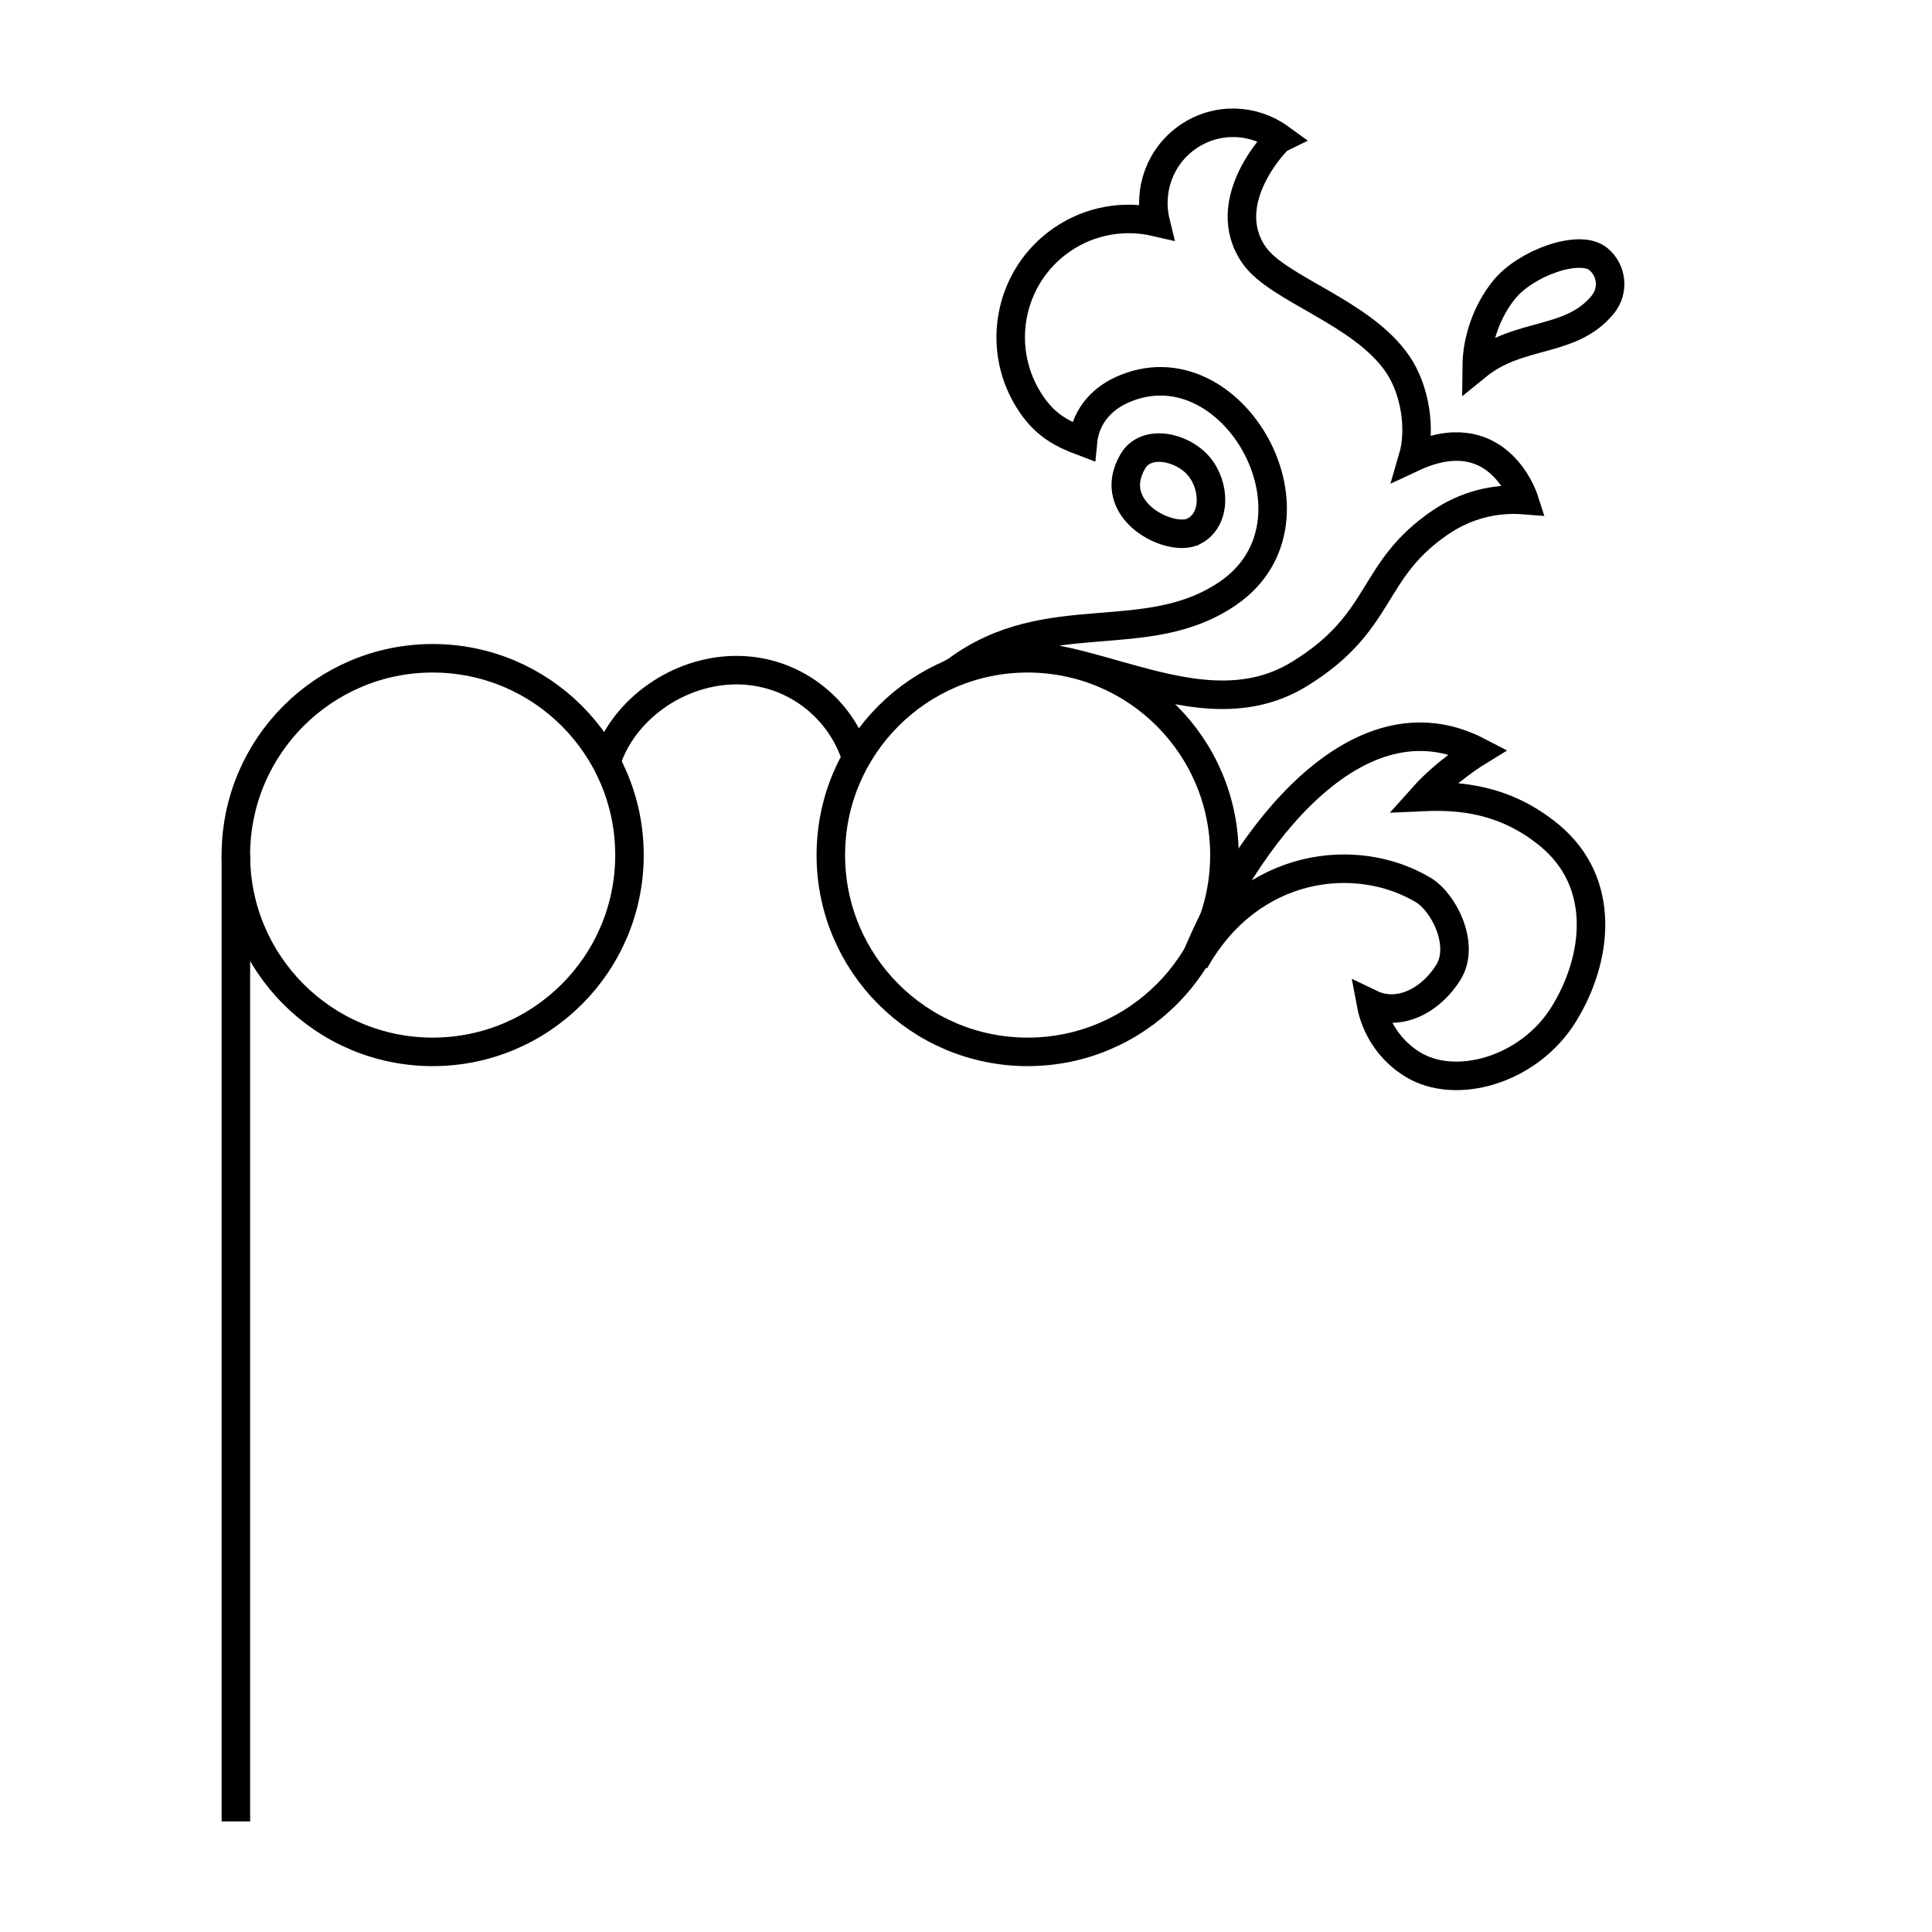
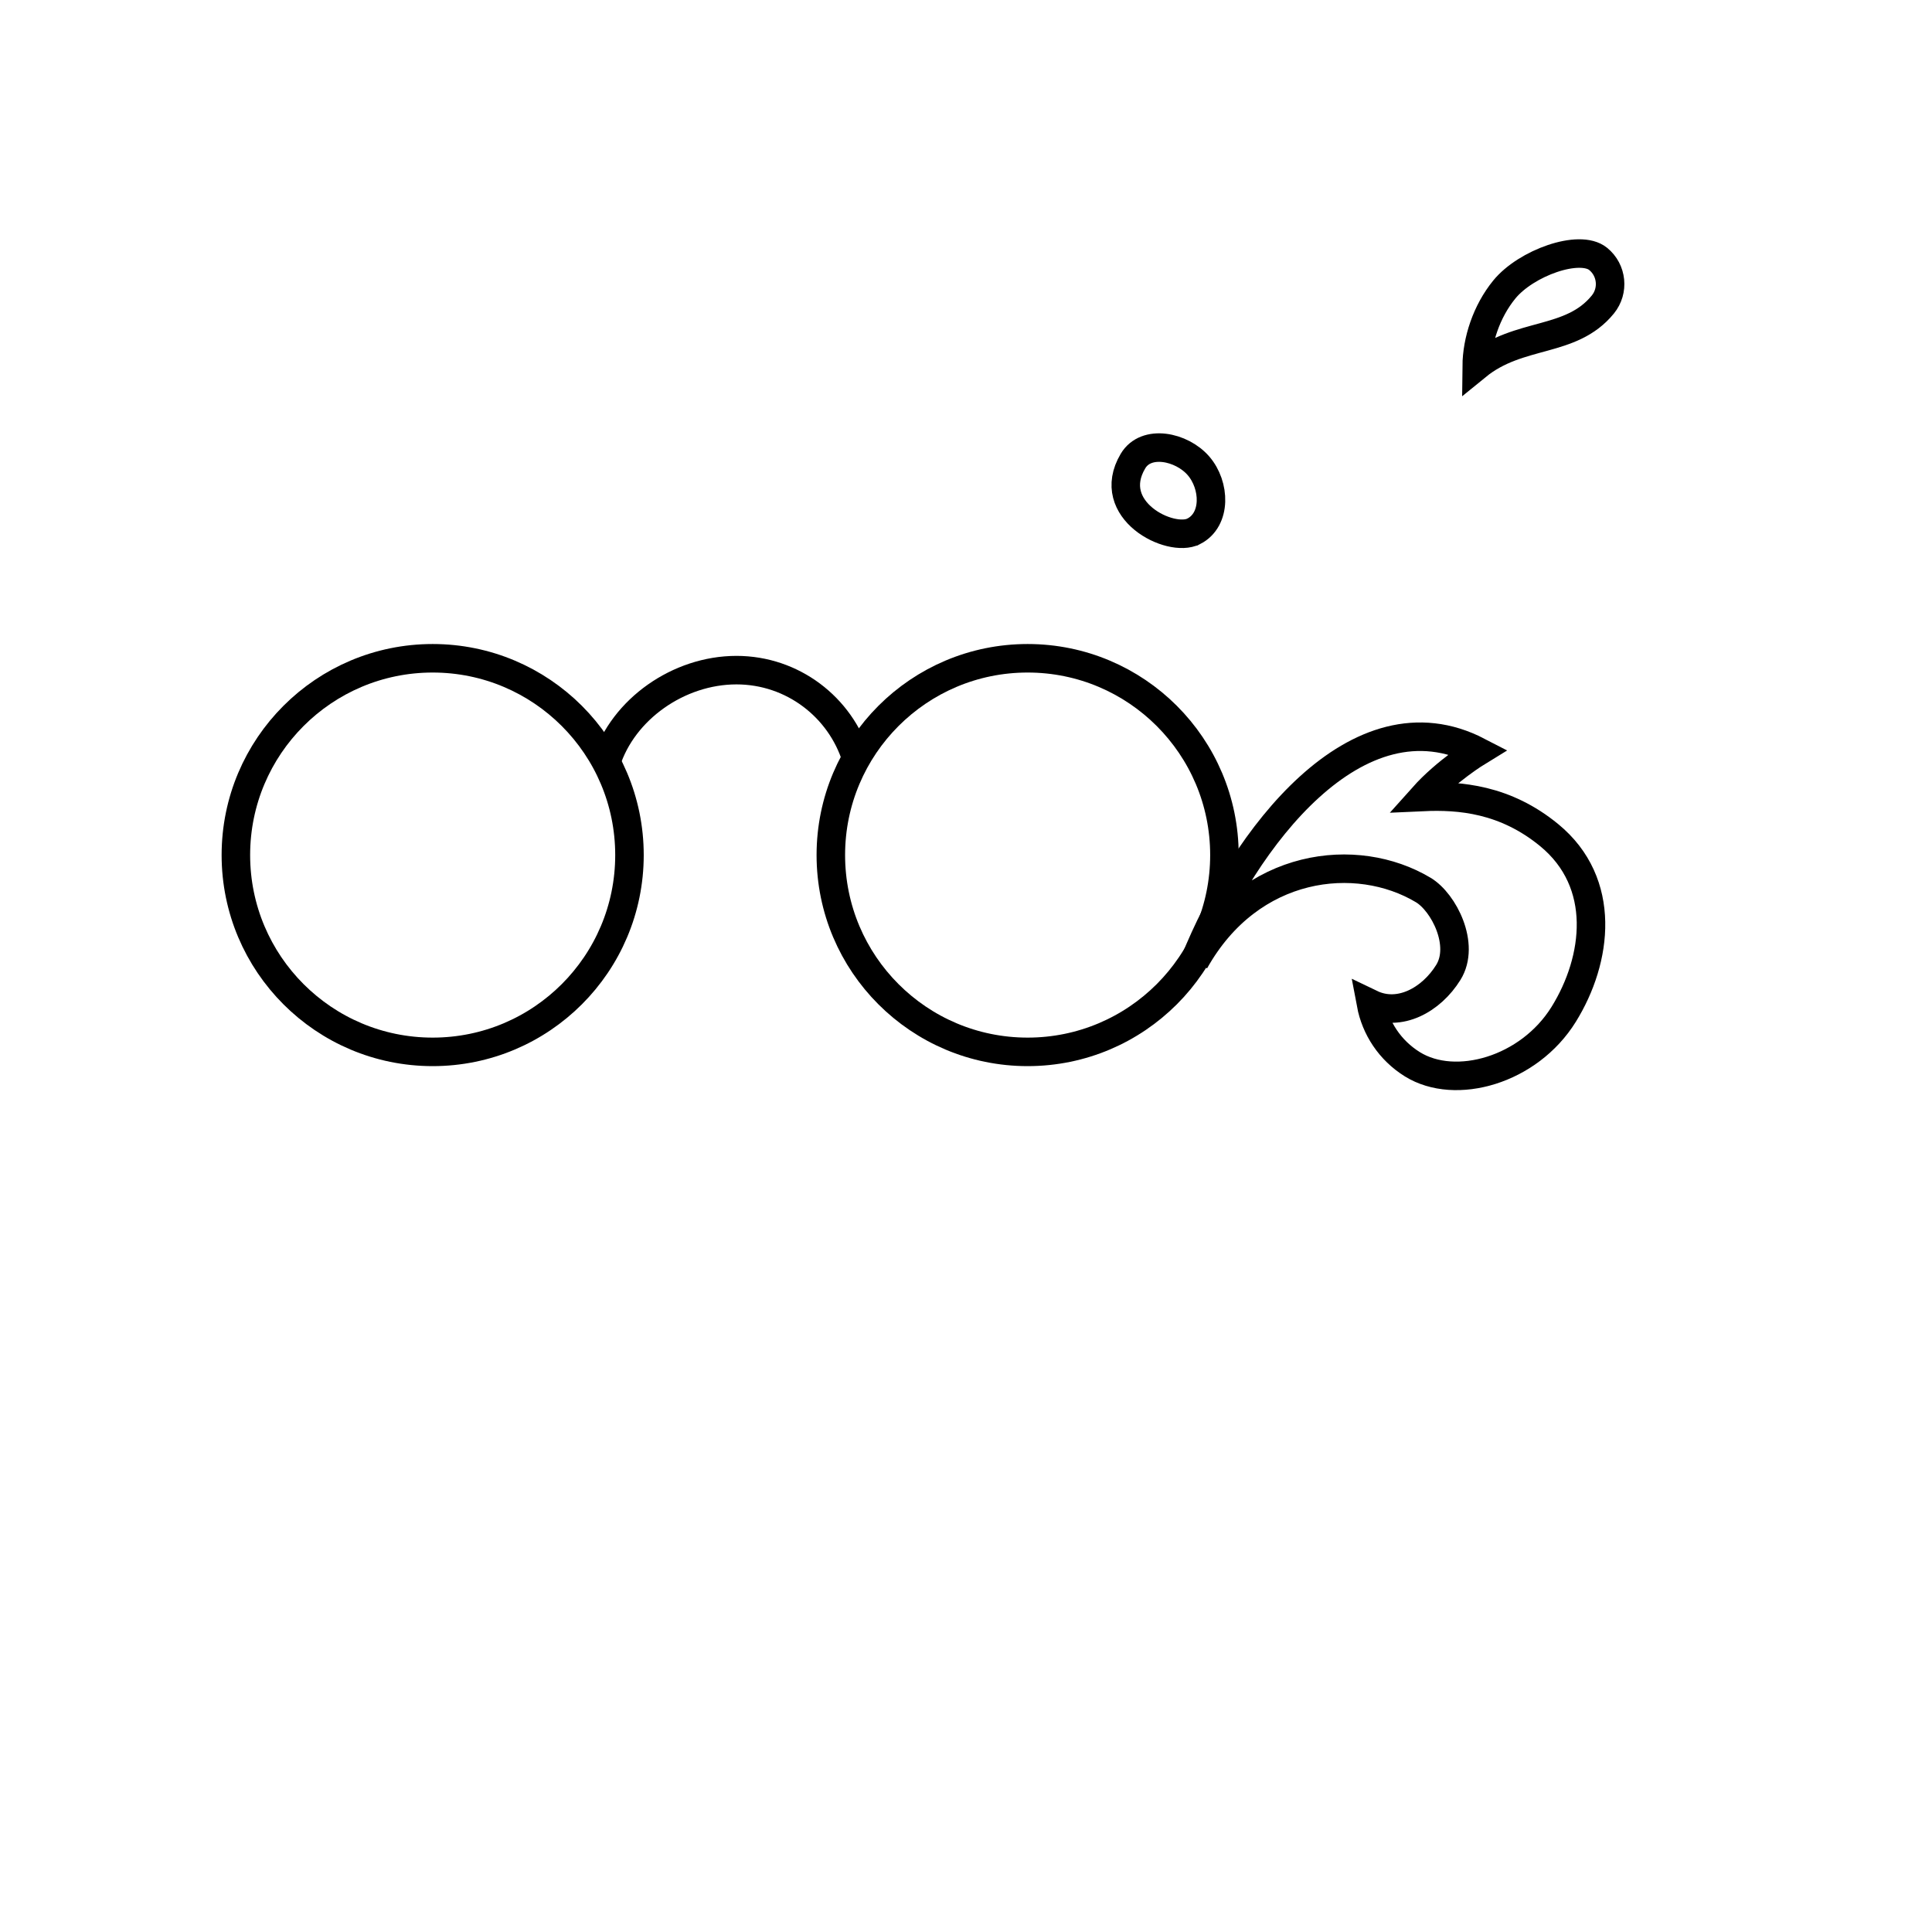
<svg xmlns="http://www.w3.org/2000/svg" width="800px" height="800px" version="1.1" viewBox="144 144 512 512">
  <defs>
    <clipPath id="e">
      <path d="m428 148.09h223.9v199.91h-223.9z" />
    </clipPath>
    <clipPath id="d">
-       <path d="m290 148.09h361.9v287.91h-361.9z" />
-     </clipPath>
+       </clipPath>
    <clipPath id="c">
      <path d="m353 232h298.9v304h-298.9z" />
    </clipPath>
    <clipPath id="b">
      <path d="m148.09 211h269.91v319h-269.91z" />
    </clipPath>
    <clipPath id="a">
-       <path d="m148.09 263h165.91v388.9h-165.91z" />
-     </clipPath>
+       </clipPath>
  </defs>
  <g clip-path="url(#e)">
    <path transform="matrix(5.038 0 0 5.038 148.09 148.09)" d="m83.5 15.208c0.595-0.73 0.486-1.805-0.244-2.4-0.982-0.8-3.8 0.214-4.938 1.61-0.947 1.161-1.439 2.691-1.452 4.023 2.24-1.826 4.952-1.171 6.635-3.234z" fill="none" stroke="#000000" stroke-miterlimit="10" stroke-width="1.5" />
  </g>
  <path transform="matrix(5.038 0 0 5.038 148.09 148.09)" d="m61.983 27.137c1.2-0.616 1.13-2.426 0.248-3.446-0.883-1.02-2.758-1.408-3.446-0.248-1.526 2.572 1.97 4.325 3.197 3.694z" fill="none" stroke="#000000" stroke-miterlimit="10" stroke-width="1.5" />
  <g clip-path="url(#d)">
-     <path transform="matrix(5.038 0 0 5.038 148.09 148.09)" d="m49.523 34.438c4.81-3.54 9.962-1.097 14.254-4.036 5.592-3.826 0.212-13.361-5.602-10.692-1.168 0.536-1.907 1.522-2.021 2.716-1.152-0.434-1.96-0.876-2.708-1.969-1.944-2.84-1.226-6.724 1.614-8.668 1.499-1.026 3.283-1.299 4.917-0.921-0.405-1.663 0.224-3.468 1.711-4.487 1.509-1.033 3.433-0.944 4.831 0.071-0.15 0.071-3.333 3.329-1.361 6.16 1.253 1.798 5.676 2.991 7.545 5.723 0.935 1.362 1.24 3.449 0.81 4.919 4.334-2.022 5.748 1.903 5.856 2.24-1.519-0.121-3.078 0.258-4.43 1.184-3.746 2.563-2.912 5.207-7.394 7.962-5.921 3.639-12.962-3.212-18.023-0.202z" fill="none" stroke="#000000" stroke-miterlimit="10" stroke-width="1.5" />
+     <path transform="matrix(5.038 0 0 5.038 148.09 148.09)" d="m49.523 34.438c4.81-3.54 9.962-1.097 14.254-4.036 5.592-3.826 0.212-13.361-5.602-10.692-1.168 0.536-1.907 1.522-2.021 2.716-1.152-0.434-1.96-0.876-2.708-1.969-1.944-2.84-1.226-6.724 1.614-8.668 1.499-1.026 3.283-1.299 4.917-0.921-0.405-1.663 0.224-3.468 1.711-4.487 1.509-1.033 3.433-0.944 4.831 0.071-0.15 0.071-3.333 3.329-1.361 6.16 1.253 1.798 5.676 2.991 7.545 5.723 0.935 1.362 1.24 3.449 0.81 4.919 4.334-2.022 5.748 1.903 5.856 2.24-1.519-0.121-3.078 0.258-4.43 1.184-3.746 2.563-2.912 5.207-7.394 7.962-5.921 3.639-12.962-3.212-18.023-0.202" fill="none" stroke="#000000" stroke-miterlimit="10" stroke-width="1.5" />
  </g>
  <g clip-path="url(#c)">
    <path transform="matrix(5.038 0 0 5.038 148.09 148.09)" d="m62.03 49.757c2.59-6.443 8.549-14.339 14.911-11.039 0 0-1.677 1.024-2.897 2.391 1.92-0.088 4.32 0.107 6.635 2.009 3.059 2.511 2.55 6.545 0.763 9.426-1.827 2.947-5.692 4.033-7.957 2.629-1.186-0.736-1.941-1.903-2.181-3.182 1.492 0.717 3.17-0.201 4.069-1.651 0.9-1.449-0.235-3.689-1.32-4.337-3.494-2.09-9.096-1.472-12.023 3.754z" fill="none" stroke="#000000" stroke-miterlimit="10" stroke-width="1.5" />
  </g>
  <g clip-path="url(#b)">
    <path transform="matrix(5.038 0 0 5.038 148.09 148.09)" d="m32.3 44.167c0 5.717-4.635 10.352-10.352 10.352-5.717 0-10.352-4.635-10.352-10.352 0-5.717 4.635-10.352 10.352-10.352 5.717 0 10.352 4.635 10.352 10.352" fill="none" stroke="#000000" stroke-miterlimit="10" stroke-width="1.5" />
  </g>
  <path transform="matrix(5.038 0 0 5.038 148.09 148.09)" d="m63.596 44.167c0 5.717-4.635 10.352-10.352 10.352-5.717 0-10.352-4.635-10.352-10.352 0-5.717 4.635-10.352 10.352-10.352 5.717 0 10.352 4.635 10.352 10.352" fill="none" stroke="#000000" stroke-miterlimit="10" stroke-width="1.5" />
  <path transform="matrix(5.038 0 0 5.038 148.09 148.09)" d="m31.076 39.286c0.888-2.794 3.813-4.847 6.851-4.847 2.961 0 5.467 1.951 6.302 4.636" fill="none" stroke="#000000" stroke-miterlimit="10" stroke-width="1.5" />
  <g clip-path="url(#a)">
    <path transform="matrix(5.038 0 0 5.038 148.09 148.09)" d="m11.596 95v-50.833" fill="none" stroke="#000000" stroke-miterlimit="10" stroke-width="1.5" />
  </g>
</svg>